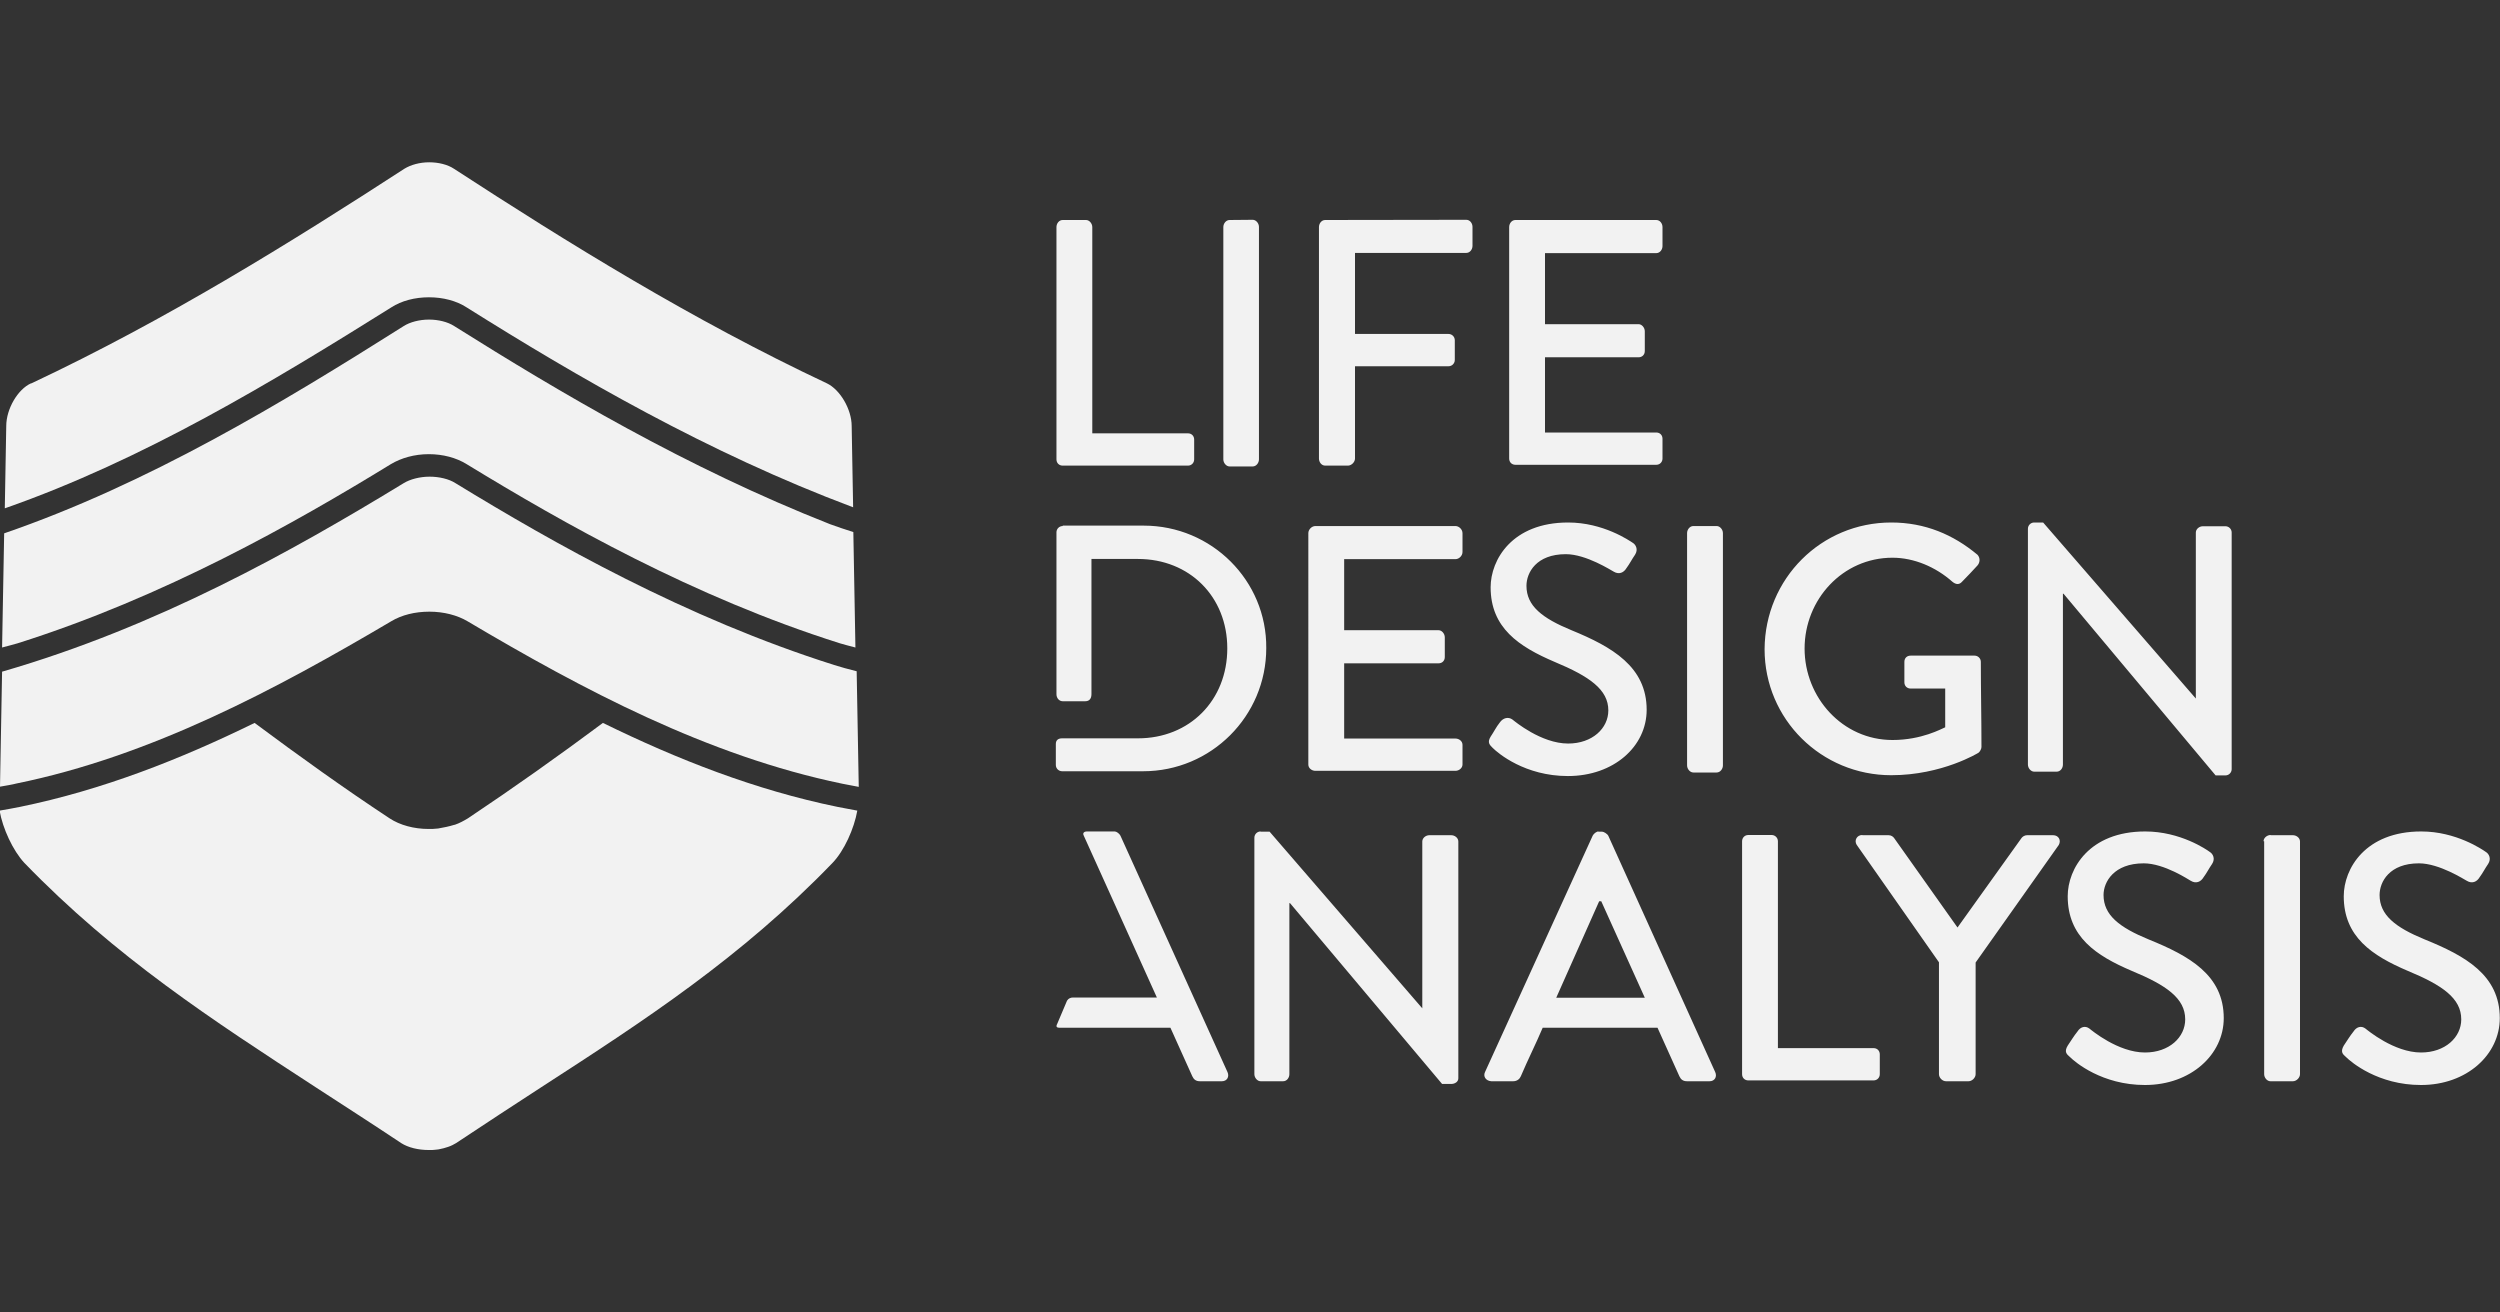
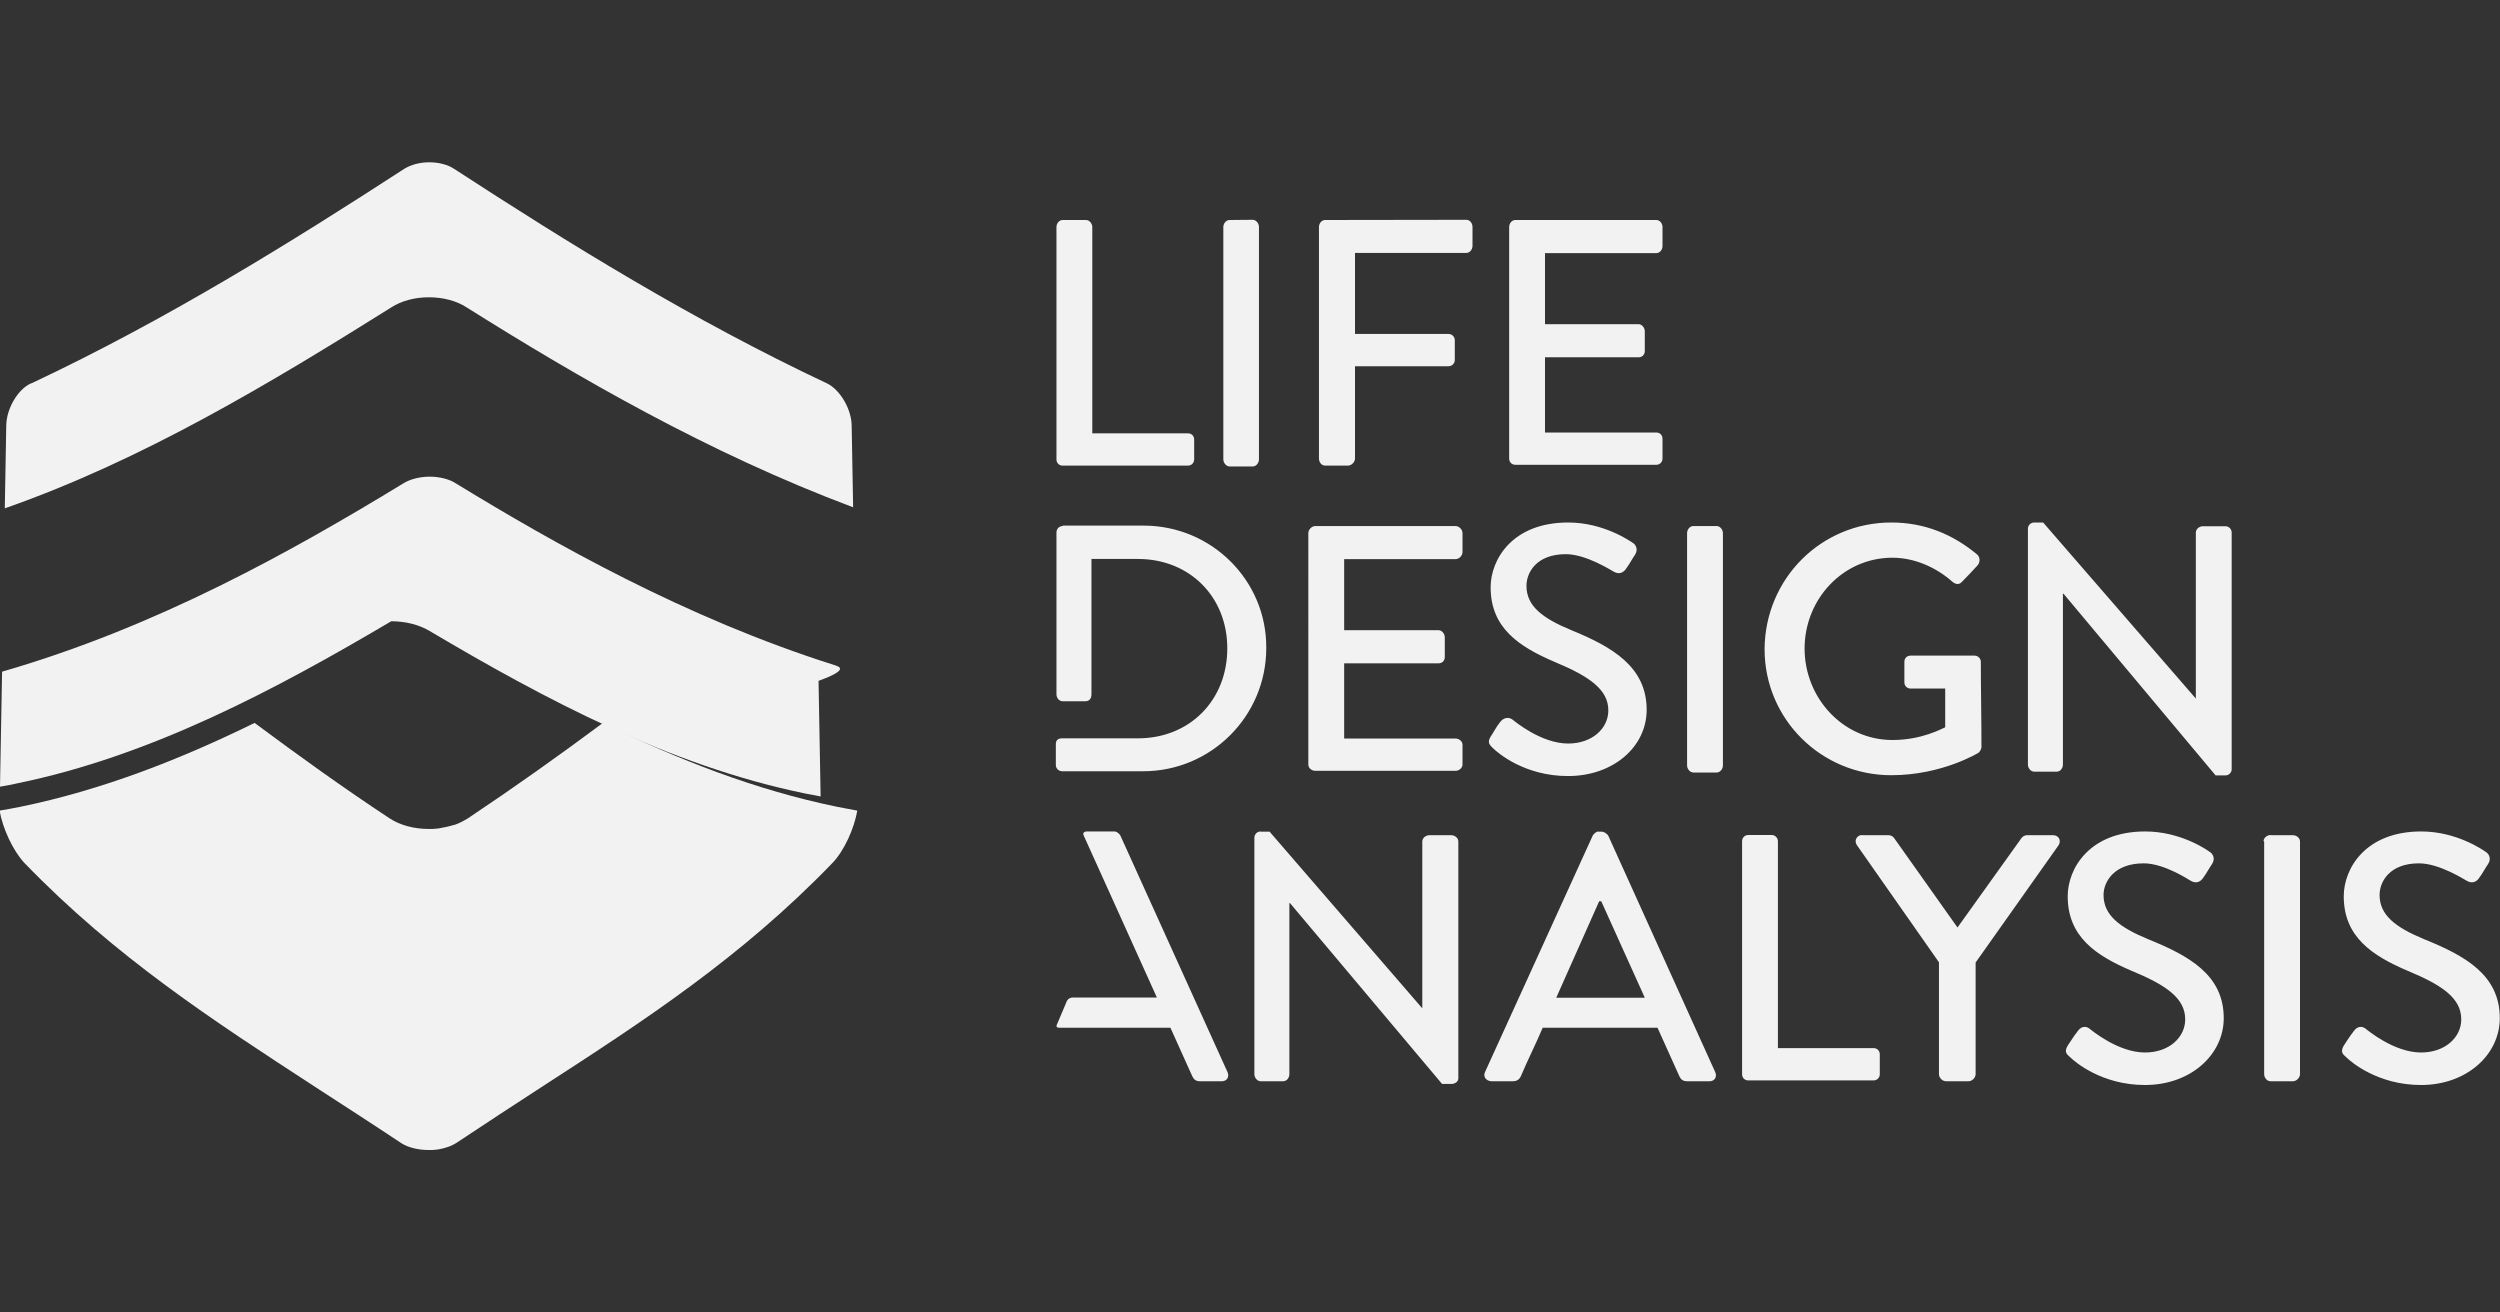
<svg xmlns="http://www.w3.org/2000/svg" version="1.1" id="Layer_1" x="0px" y="0px" viewBox="0 0 1200 630" style="enable-background:new 0 0 1200 630;" xml:space="preserve">
  <rect x="0" y="0" width="1200" height="630" fill="#333333" stroke="none" />
  <style type="text/css">
	.st0{fill:#F2F2F2;}
</style>
  <g>
    <path id="path5" class="st0" d="M510.1,105.6c-1.8,0-3,1.7-3,3.4v111.5c0,1.7,1.2,3,3,3h60.1c1.8,0,3-1.4,3-3V211c0-1.7-1.2-3-3-3   h-45.9v-99c0-1.7-1.4-3.4-3-3.4H510.1z M590.2,105.6c-1.7,0-3,1.7-3,3.4v111.5c0,1.7,1.4,3.4,3,3.4h11.1c1.7,0,3-1.7,3-3.4V108.9   c0-1.7-1.4-3.4-3-3.4L590.2,105.6L590.2,105.6z M636.1,105.6c-1.8,0-3,1.7-3,3.4v111.1c0,1.7,1.2,3.4,3,3.4H647   c1.7,0,3.4-1.7,3.4-3.4v-44.3h44.9c1.7,0,3-1.4,3-3v-9.5c0-1.7-1.4-3-3-3h-44.9v-38.9h53.4c1.8,0,3-1.7,3-3.4v-9.1   c0-1.7-1.2-3.4-3-3.4L636.1,105.6L636.1,105.6z M727.4,105.6c-1.8,0-3,1.7-3,3.4v111.1c0,1.7,1.2,3,3,3H795c1.8,0,3-1.4,3-3v-9.5   c0-1.7-1.2-3-3-3h-53.4v-36.1h44.9c1.7,0,3-1.2,3-3V159c0-1.7-1.4-3.4-3-3.4h-44.9v-34.1H795c1.8,0,3-1.7,3-3.4V109   c0-1.7-1.2-3.4-3-3.4C795,105.6,727.4,105.6,727.4,105.6z M752.7,250.8c-26.9,0-37.2,17.9-37.2,31.1c0,19.5,13.6,28.5,30.7,35.8   C763,324.7,772,331,772,341c0,8.6-7.7,15.9-19.3,15.9c-12.9,0-25.7-10.7-26.7-11.5c-2-1.5-4.6-0.8-6.1,1.4   c-1.7,2.1-2.9,4.6-4.4,6.8c-1.7,2.8-0.5,3.9,1,5.4c2.6,2.6,15.5,13.5,36.1,13.5c22,0,37.8-14.2,37.8-31.8   c0-20.7-16.6-30.2-36.1-38.2c-14.1-5.8-21.6-11.7-21.6-21.3c0-6.3,4.7-15.2,18.9-15.2c9.8,0,21.8,7.8,23,8.4   c2.5,1.5,4.8,0.5,6.1-1.7c1.5-2,2.7-4.4,4.1-6.4c1.7-2.6,0.3-4.9-1-5.7C782.1,259.5,769.6,250.8,752.7,250.8z M907.8,250.8   c-33.6,0-60.6,26.9-60.8,60.8c0,33.7,27.3,60.5,60.8,60.5c24.5,0,41.9-10.8,41.9-10.8c0.7-0.5,1.4-1.9,1.4-2.7   c0-13.6-0.3-27.3-0.3-40.9c0-1.7-1.4-3-3-3h-30.7c-1.8,0-3,1.2-3,3v9.8c0,1.7,1.2,3,3,3h16.6v18.6c-1.7,0.7-11.3,6.1-25.3,6.1   c-24,0-42.2-20.4-42.2-43.9c0-23.6,18.3-43.6,42.2-43.6c10.4,0,20.8,4.5,28.7,11.5c1.8,1.5,3.4,1.5,4.7,0c2.5-2.6,5-5.1,7.4-7.8   c1.3-1.5,1.3-3.7,0-5.1C937.6,256.6,924,250.8,907.8,250.8z M976.4,250.8c-1.7,0-3,1.4-3,3V367c0,1.7,1.4,3.4,3,3.4h10.8   c1.8,0,3-1.7,3-3.4v-82h0.3l73,87.2h4.7c1.7,0,3-1.4,3-3V255.6c0-1.7-1.4-3-3-3h-10.8c-1.8,0-3.4,1.4-3.4,3v79.7l-73.3-84.5   L976.4,250.8L976.4,250.8z M510.1,252.5c-1.7,0-3,1.4-3,3v77.7c0,2,1.4,3.4,3,3.4h10.8c2.1,0,3-1.4,3-3.4v-64.9h22.3   c24.8,0,42.9,18.1,42.9,42.9c0,25-18.1,43.2-42.9,43.2H524h-14.2c-2,0-3,1-3,2.7v10.1c0,1.7,1.4,3,3,3h38.9   c32.6,0,59.1-26.4,59.1-59.1c0.3-32.4-26.2-58.8-58.8-58.8h-38.9V252.5z M631.4,252.5c-1.8,0-3.4,1.7-3.4,3.4V367   c0,1.7,1.6,3,3.4,3h67.2c1.8,0,3.4-1.4,3.4-3v-9.5c0-1.7-1.6-3-3.4-3h-53.4v-36.1h45.3c1.7,0,3-1.2,3-3v-9.5c0-1.7-1.4-3.4-3-3.4   h-45.3v-34.1h53.4c1.8,0,3.4-1.7,3.4-3.4v-9.1c0-1.7-1.6-3.4-3.4-3.4H631.4z M812.8,252.5c-1.7,0-3,1.7-3,3.4v111.5   c0,1.7,1.4,3.4,3,3.4H824c1.7,0,3-1.7,3-3.4V255.9c0-1.7-1.4-3.4-3-3.4H812.8z M521.6,399.1c-0.8,0-2.2,0.5-1.4,2l14.2,31.4   l20.9,46.3h-40.2c-2.3,0-3,1.7-3,1.7l-4.7,11.1c0,0-1.1,1.7,1,1.7h53.4l10.5,23.3c0.7,1.5,1.7,2.4,3.7,2.4h10.5   c2.5,0,3.7-2.2,2.7-4.4l-51.4-113.5c-0.5-1-1.9-2-2.7-2L521.6,399.1L521.6,399.1z M605.1,399.1c-1.7,0-3,1.4-3,3v113.5   c0,1.7,1.4,3.4,3,3.4h10.8c1.8,0,3-1.7,3-3.4v-82.1h0.3l73,86.8h4.4c1.7,0,3.4-1,3.4-2.7V403.9c0-1.7-1.7-3-3.4-3h-10.5   c-1.8,0-3.4,1.4-3.4,3V484l-73.3-84.8h-4.3V399.1z M767.2,399.1c-0.8,0-2.2,1-2.7,2l-51.7,113.5c-1,2.1,0.4,4.2,3,4.4h10.5   c2,0,3.2-1.2,3.7-2.4c3.3-7.8,7.2-15.5,10.5-23.3h55.1l10.5,23.3c0.7,1.5,1.7,2.4,3.7,2.4h10.8c2.5,0,3.7-2.2,2.7-4.4L772,401.2   c-0.5-1-2.2-2-3-2h-1.8V399.1z M1029.7,399.1c-26.9,0-37.2,17.9-37.2,31.1c0,19.5,13.6,28.5,30.7,35.8   c16.7,6.9,25.7,13.2,25.7,23.3c0,8.6-7.7,15.9-19.3,15.9c-12.9,0-25.7-10.7-26.7-11.5c-2-1.5-4.3-0.8-5.7,1.4   c-1.7,2.1-3.2,4.6-4.7,6.8c-1.8,3-0.5,4.1,1,5.4c2.6,2.6,15.5,13.5,36.1,13.5c22,0,37.8-14.6,37.8-32.1c0-20.7-16.6-29.9-36.1-37.8   c-14.1-5.8-21.6-11.7-21.6-21.3c0-6.3,5-15.2,19.3-15.2c9.8,0,21.5,7.8,22.6,8.4c2.5,1.5,4.8,0.5,6.1-1.7c1.5-2,2.7-4.4,4.1-6.4   c1.7-2.6,0.3-4.9-1-5.7C1059.2,407.8,1046.6,399.1,1029.7,399.1z M1162.2,399.1c-26.9,0-37.2,17.9-37.2,31.1   c0,19.5,13.6,28.5,30.7,35.8c16.7,6.9,25.7,13.2,25.7,23.3c0,8.6-7.7,15.9-19.3,15.9c-12.9,0-25.7-10.7-26.7-11.5   c-2-1.5-4.3-0.8-5.7,1.4c-1.7,2.1-3.2,4.6-4.7,6.8c-1.7,3-0.5,4.1,1,5.4c2.6,2.6,15.5,13.5,36.1,13.5c22,0,37.8-14.6,37.8-32.1   c0-20.7-16.6-29.9-36.1-37.8c-14.1-5.8-21.6-11.7-21.6-21.3c0-6.3,4.7-15.2,18.9-15.2c9.8,0,21.8,7.8,23,8.4   c2.5,1.5,4.8,0.5,6.1-1.7c1.5-2,2.7-4.4,4.1-6.4c1.7-2.6,0.3-4.9-1-5.7C1191.6,407.8,1179,399.1,1162.2,399.1z M839.2,400.8   c-1.8,0-3,1.4-3,3v111.8c0,1.7,1.2,3,3,3h60.1c1.8,0,3-1.4,3-3v-9.5c0-1.7-1.2-3-3-3h-45.9v-99.3c0-1.7-1.4-3-3-3H839.2z    M893.9,400.8c-2.6,0-4,2.6-2.7,4.7l39.5,56.4v53.7c0,1.7,1.6,3.4,3.4,3.4h10.8c1.7,0,3.4-1.7,3.4-3.4V462l39.9-56.4   c1.3-2.3-0.1-4.7-2.7-4.7H973c-1.2,0-2.2,0.7-2.7,1.4l-30.7,42.9l-30.4-42.9c-0.5-0.7-1.4-1.4-2.7-1.4h-12.6V400.8z M1089.9,400.8   c-1.7,0-3.4,1.4-3.4,3h0.3v111.8c0,1.7,1.4,3.4,3,3.4h10.8c1.7,0,3.4-1.7,3.4-3.4V403.9c0-1.7-1.7-3-3.4-3h-10.7V400.8z    M767.6,432.6h1l20.9,46.3H747L767.6,432.6z" />
-     <path id="path43" class="st0" d="M398.4,251.6c-68.8-27.1-129.8-63.3-180.4-95.1c-3.1-2-7.6-3.1-12.1-3.1c-4.6,0-9.1,1.2-12.1,3.1   C134.6,193.9,71.1,232.2,2,256l-1,54.8c2.8-0.7,5.6-1.5,7.4-2c70.3-22.2,132.7-57.5,179.2-86c5-3,11.4-4.8,18.2-4.8   s13.2,1.7,18.2,4.8c46.5,28.4,108.9,63.8,179.2,86c1.7,0.5,4.6,1.3,7.4,2l-1-55.4C406.3,254.4,401.2,252.6,398.4,251.6L398.4,251.6   L398.4,251.6z" />
    <path id="path49" class="st0" d="M402,387.3c-39.5-8.1-76.9-22.8-112.6-40.3c-21.5,16-42.8,31.1-64.8,45.8c-2,1.2-4,2.3-6.3,3.1   h-0.2c-2.5,0.8-5.1,1.3-7.9,1.8H210c-1.5,0.2-2.8,0.2-4.3,0.2c-6.9,0-13.7-1.8-18.7-5.1c-22-14.5-43.3-29.8-64.8-45.8   c-35.7,17.5-73.1,32.2-112.6,40.3c-2.3,0.5-6.4,1.2-9.8,1.8c1.5,8.6,6.4,19.2,11.9,25.1c43.8,45.3,90.4,75.5,139.7,107.6   c13.2,8.6,27.1,17.5,41.2,26.9c3.3,2.1,8.1,3.3,13.1,3.3h1.8c0.8,0,1.8-0.2,3-0.3c1.7-0.3,3.1-0.7,4.6-1.2s2.8-1.2,3.8-1.8   c14.1-9.4,27.8-18.3,41-26.9c49.3-31.9,95.9-62.2,139.7-107.6c5.6-5.8,10.4-16.5,11.9-25.1C408.5,388.5,404.2,387.7,402,387.3   L402,387.3z" />
-     <path id="path51" class="st0" d="M400.4,319.2c-71.4-22.6-134.7-58.5-181.8-87.3c-3.1-2-7.8-3.1-12.4-3.1c-4.6,0-9.3,1.2-12.4,3.1   C140,264.7,75.4,300.9,1,322.4l-1,55.2c2.8-0.5,6-1,7.8-1.5c64.8-13.2,124.8-45.3,180-77.9c5-3,11.4-4.6,18.3-4.6   c6.9,0,13.4,1.7,18.3,4.6c55,32.6,115.1,64.6,180,78c1.7,0.3,5,1,7.8,1.5l-1-55.5C407.8,321.4,402.9,320,400.4,319.2L400.4,319.2   L400.4,319.2z" />
+     <path id="path51" class="st0" d="M400.4,319.2c-71.4-22.6-134.7-58.5-181.8-87.3c-3.1-2-7.8-3.1-12.4-3.1c-4.6,0-9.3,1.2-12.4,3.1   C140,264.7,75.4,300.9,1,322.4l-1,55.2c2.8-0.5,6-1,7.8-1.5c64.8-13.2,124.8-45.3,180-77.9c6.9,0,13.4,1.7,18.3,4.6c55,32.6,115.1,64.6,180,78c1.7,0.3,5,1,7.8,1.5l-1-55.5C407.8,321.4,402.9,320,400.4,319.2L400.4,319.2   L400.4,319.2z" />
    <path id="path53" class="st0" d="M396.9,184L396.9,184c-64.6-30.4-124.3-67.4-179-103c-3-2-7.4-3.1-11.9-3.1s-8.8,1.2-11.9,3.1   c-54.7,35.5-114.4,72.6-179,103h-0.2C8.6,186.8,3,196.2,3,204.5L2.3,244c66.6-23.3,128.1-60.5,185.6-96.5c4.8-3.1,11.2-4.8,18-4.8   s13.2,1.7,18,4.8c52.7,33.1,115.9,69.9,185.6,96l-0.7-39C408.8,196.4,403.2,187,396.9,184z" />
  </g>
</svg>